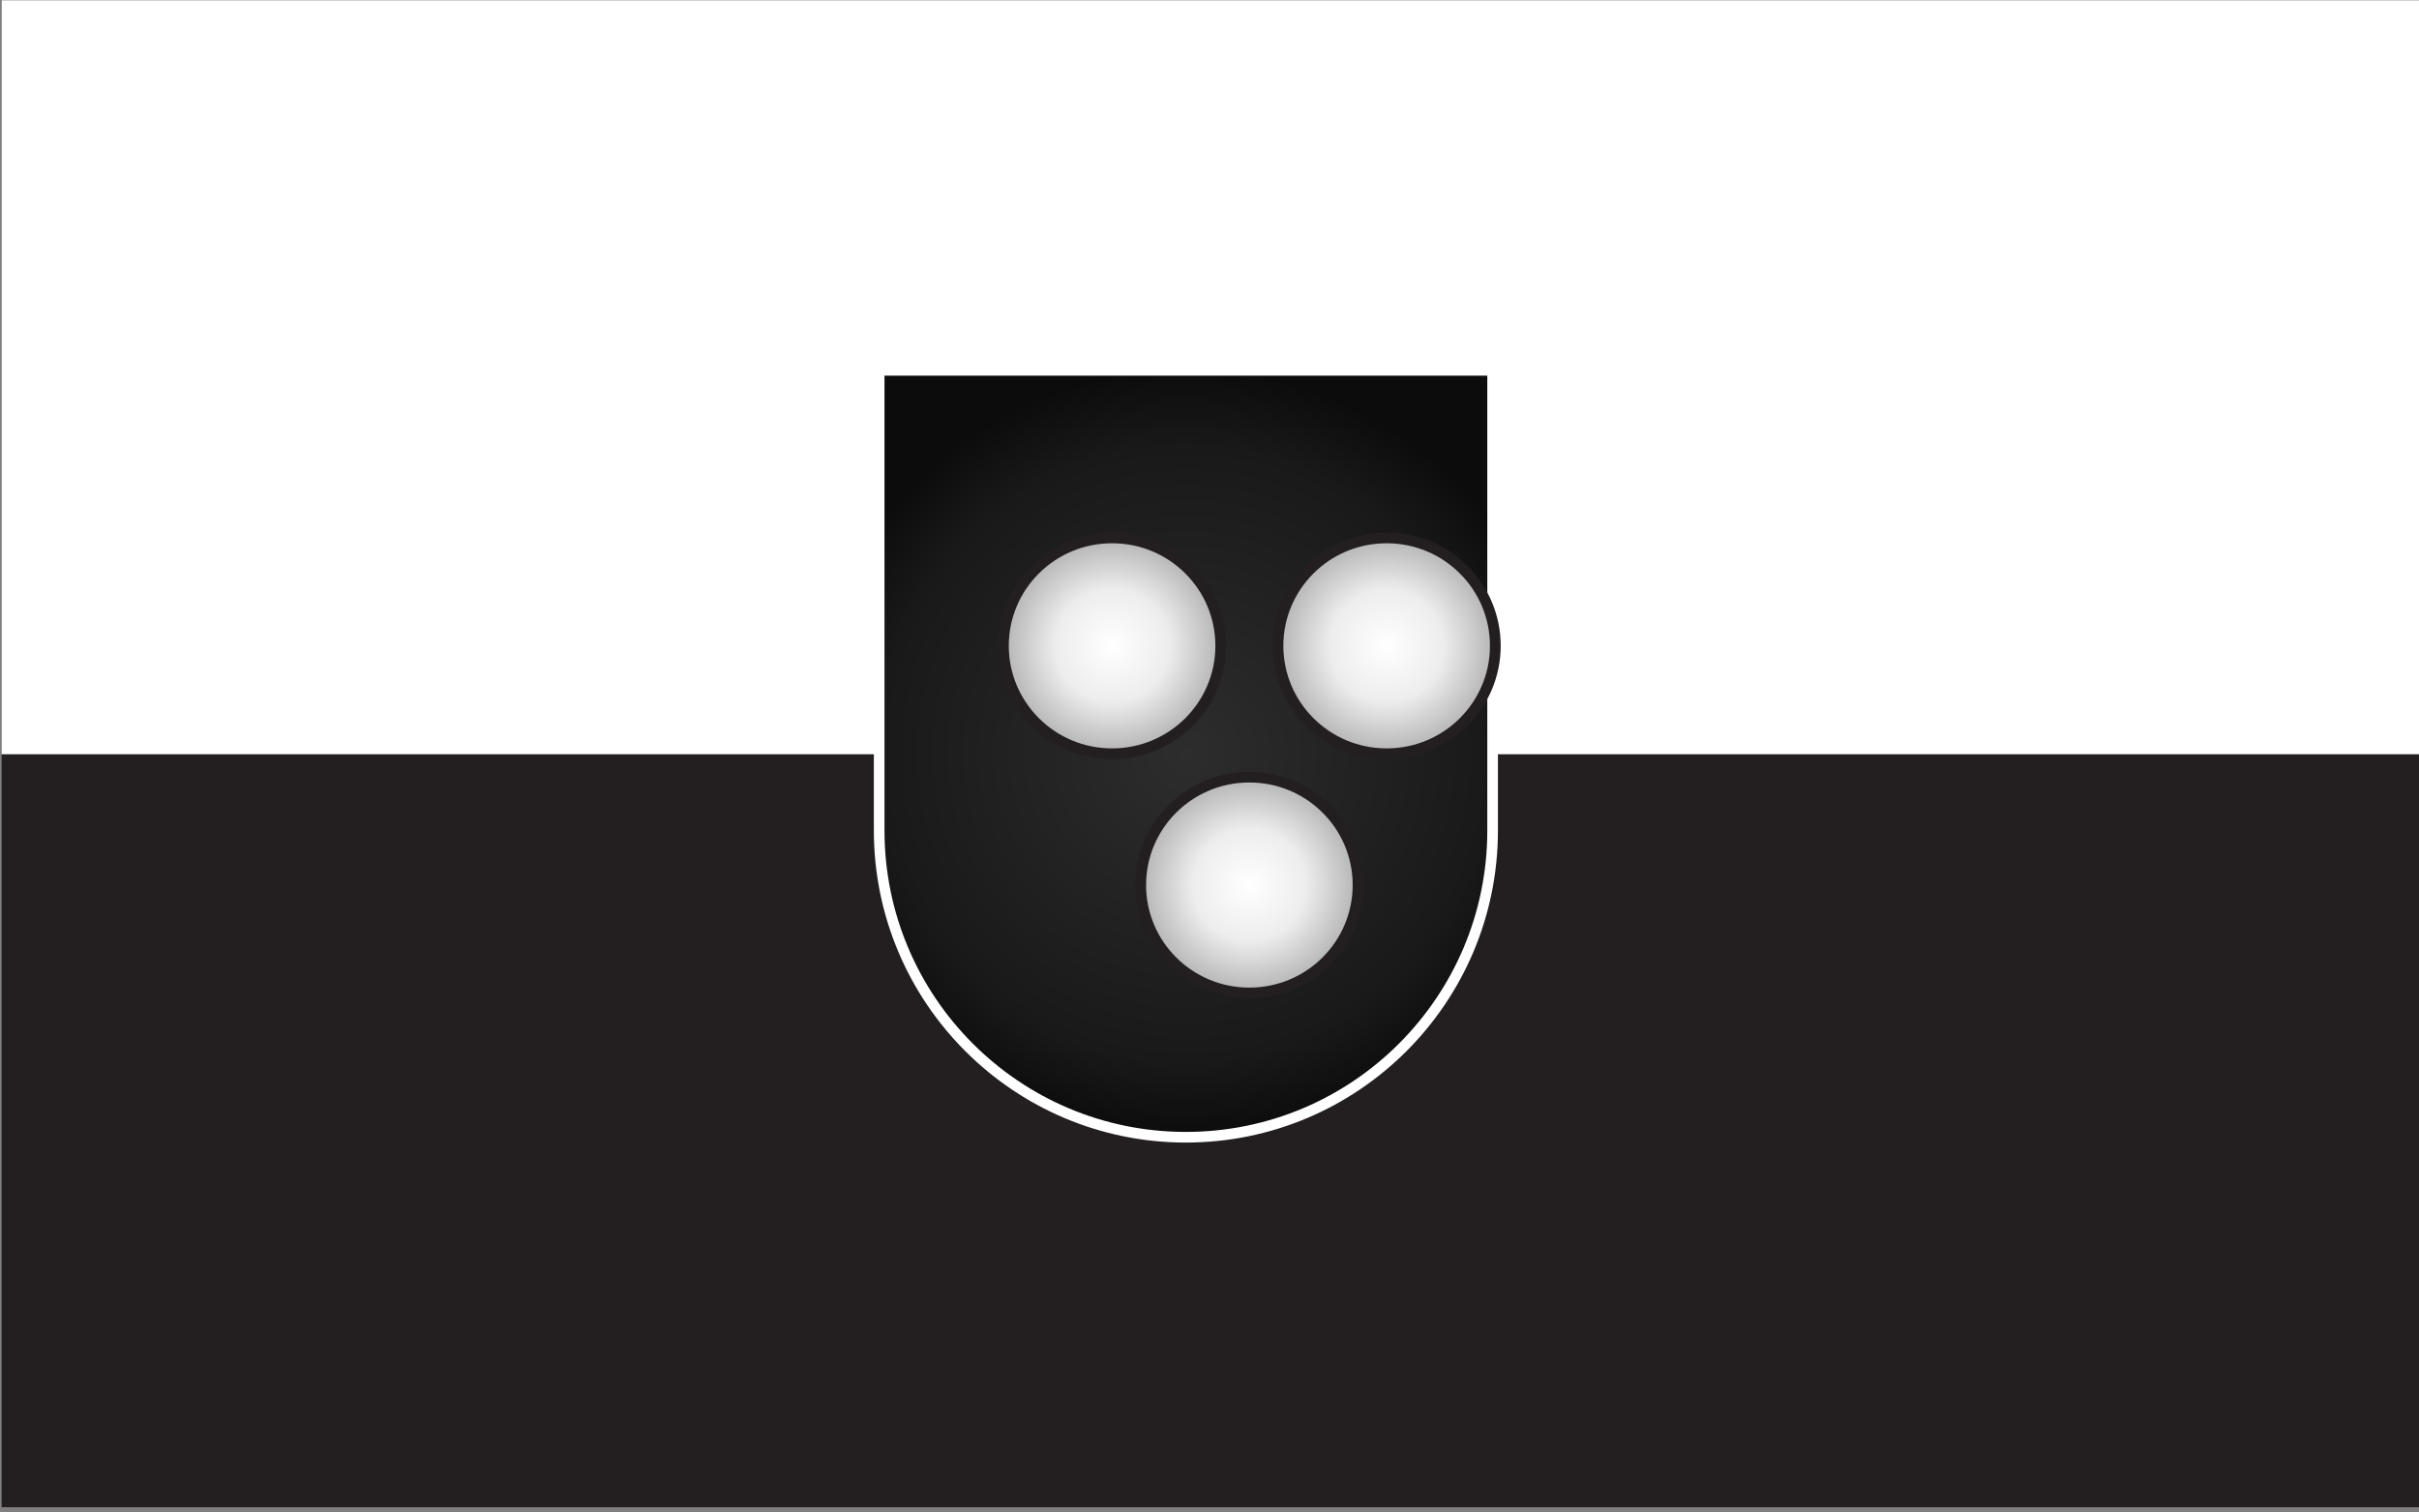
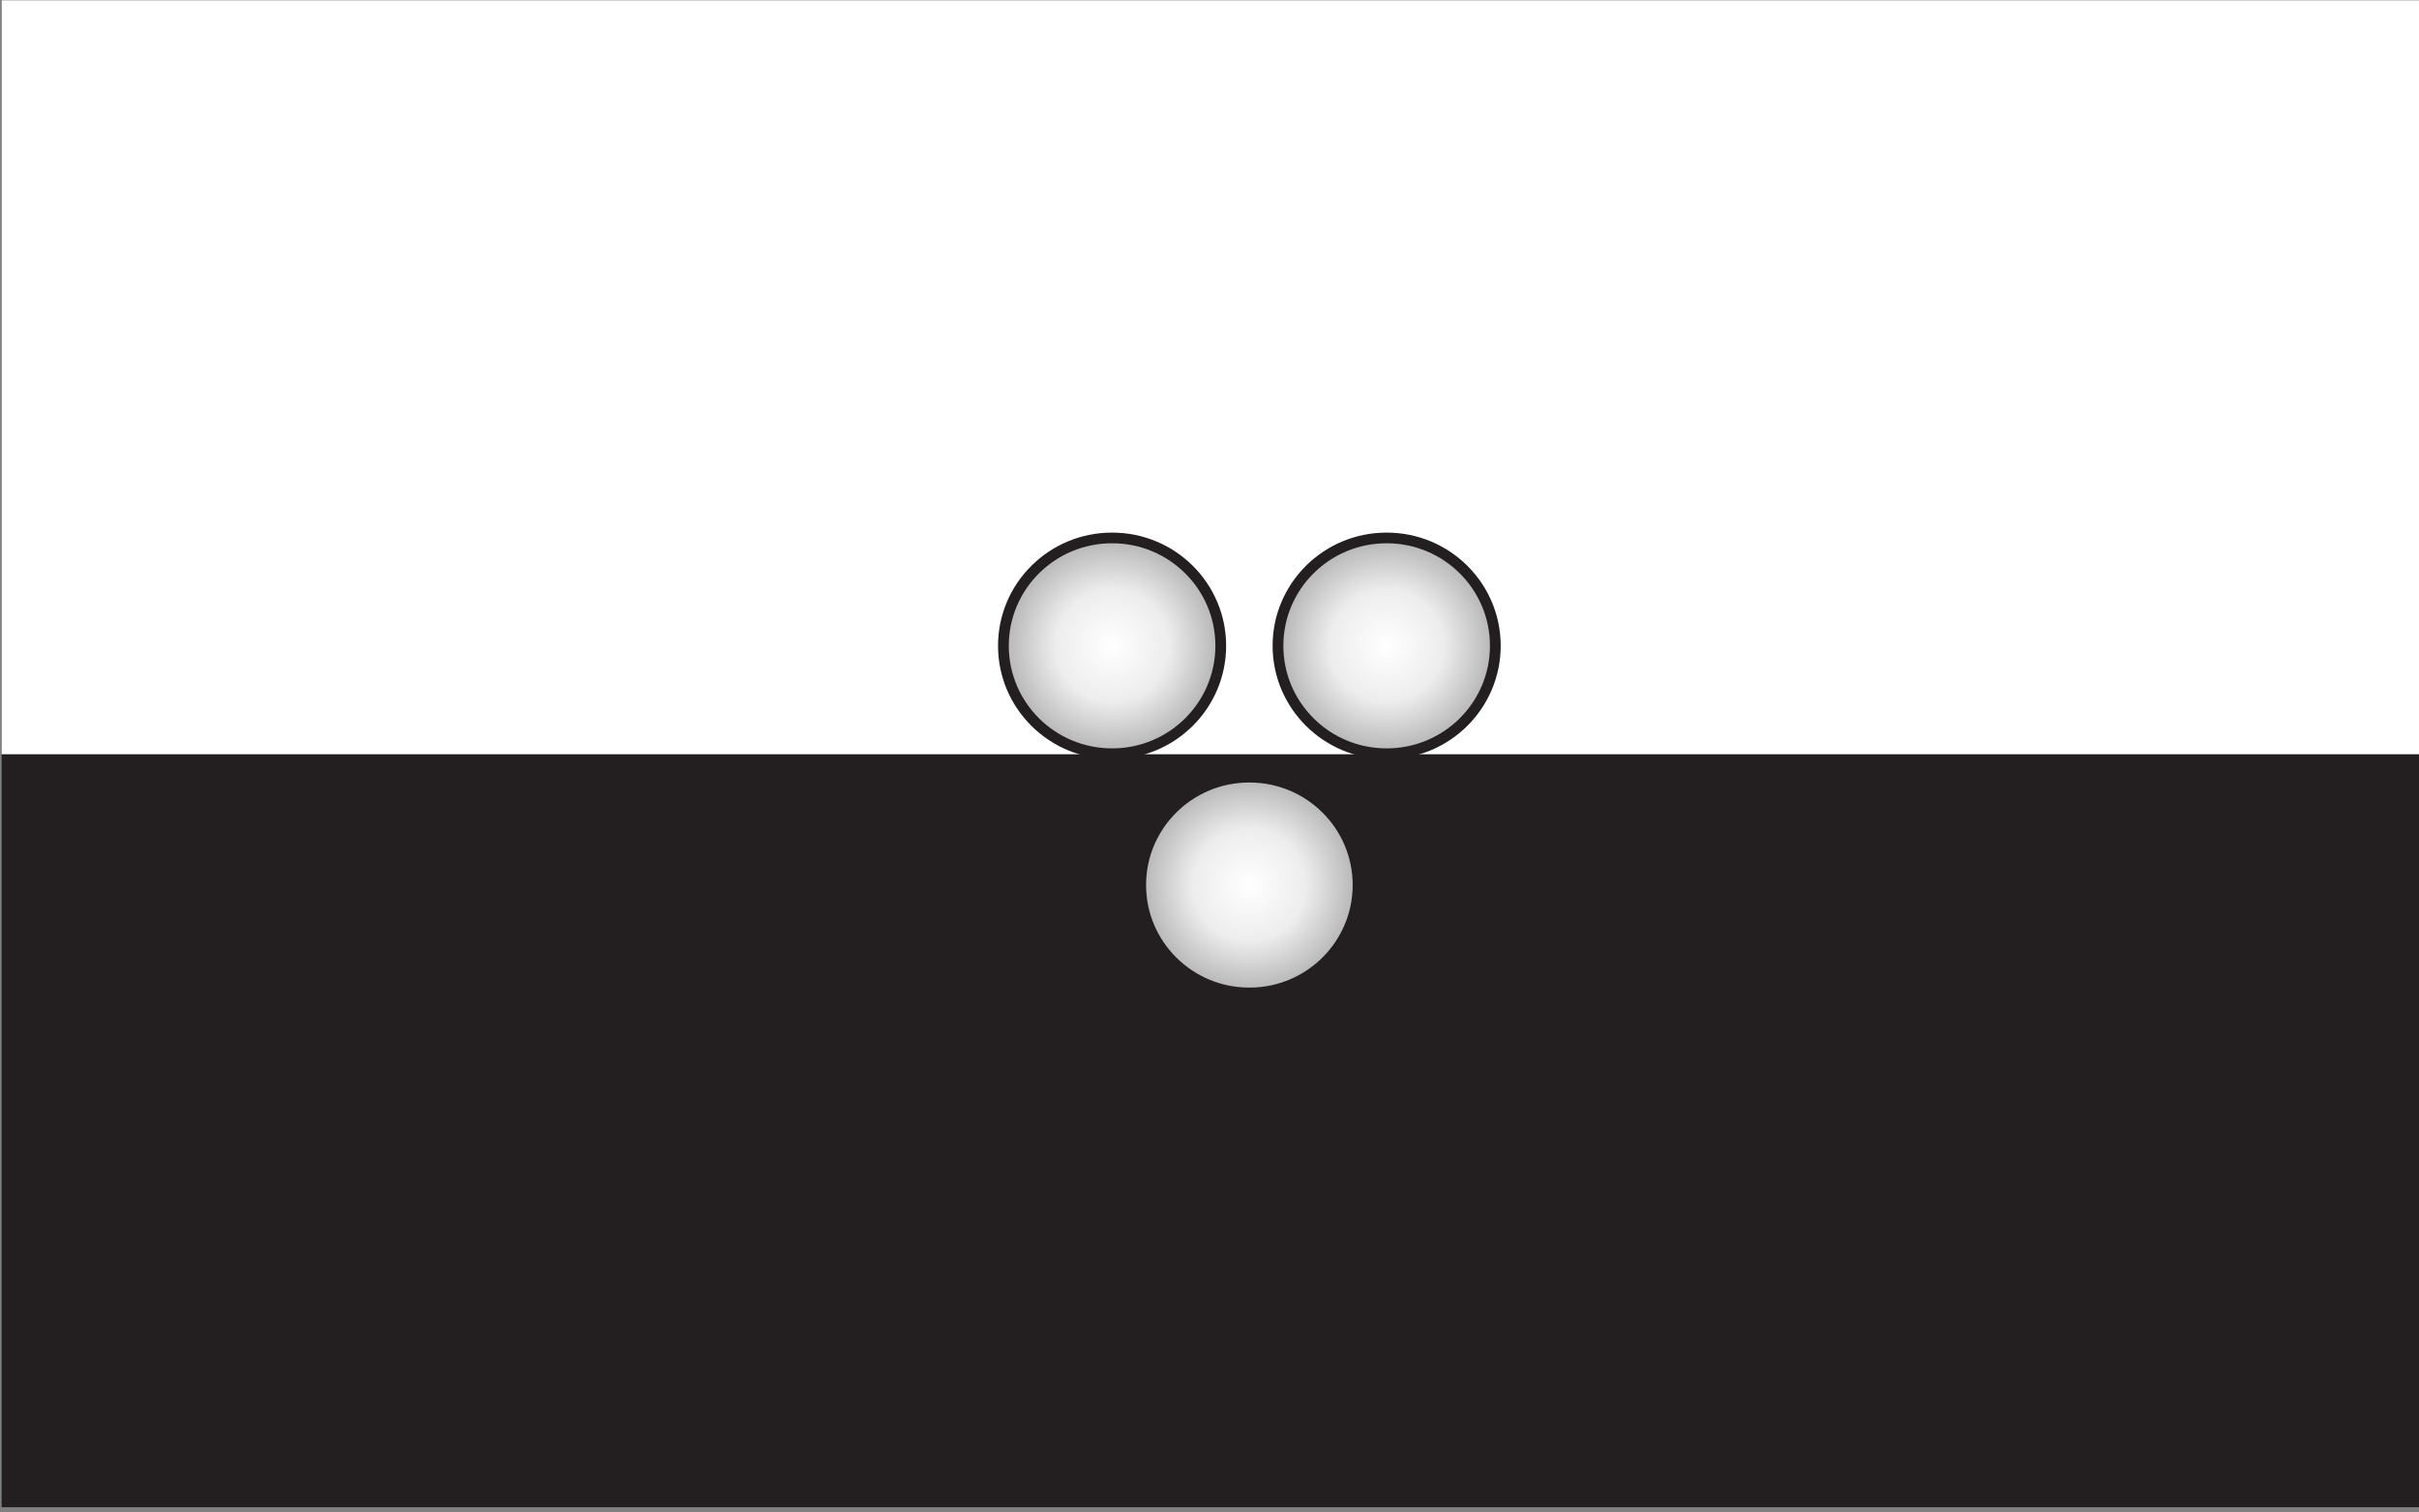
<svg xmlns="http://www.w3.org/2000/svg" clip-rule="evenodd" fill-rule="evenodd" stroke-miterlimit="2" viewBox="0 0 1890 1182">
  <rect x="0" y="0" width="1890" height="1182" fill="#808080" stroke="none" />
  <radialGradient id="a" cx="0" cy="0" gradientTransform="matrix(0 -442.913 442.913 0 9930.74 4751.03)" gradientUnits="userSpaceOnUse" r="1">
    <stop offset="0" stop-color="#2d2d2d" />
    <stop offset=".8" stop-color="#191919" />
    <stop offset="1" stop-color="#0c0c0c" />
  </radialGradient>
  <radialGradient id="b" cx="0" cy="0" gradientTransform="matrix(0 -177.165 176.938 0 9888.17 4692.03)" gradientUnits="userSpaceOnUse" r="1">
    <stop offset="0" stop-color="#fff" />
    <stop offset=".52" stop-color="#ededed" />
    <stop offset="1" stop-color="#b4b4b4" />
  </radialGradient>
  <radialGradient id="c" cx="0" cy="0" gradientTransform="matrix(406.254 0 0 369.935 16831 6703)" gradientUnits="userSpaceOnUse" r="1">
    <stop offset="0" stop-color="#fff" />
    <stop offset=".58" stop-color="#fafafa" />
    <stop offset="1" stop-color="#e6e6e6" />
  </radialGradient>
  <radialGradient id="d" cx="16764" cy="6595" gradientUnits="userSpaceOnUse" r="96">
    <stop offset="0" stop-color="#fff" />
    <stop offset=".58" stop-color="#f3f3f3" />
    <stop offset=".8" stop-color="#dadada" />
    <stop offset="1" stop-color="#c1c1c1" />
  </radialGradient>
  <g transform="matrix(6.566 0 0 5.734 -10118.706 -12876.45)">
    <path d="m-114-210h4244v3468h-4244z" fill="none" />
    <path d="m595 775h1988v1195h-1988z" fill="#231f20" transform="matrix(.145 0 0 .172 1454.992 2112.214)" />
    <path d="m595 775h1988v1195h-1988z" fill="#fff" transform="matrix(.145 0 0 .086 1454.992 2179.009)" />
-     <path d="m9576.4 4839.6v-531.5h708.7v531.5c0 195.6-158.8 354.3-354.4 354.3-195.5 0-354.3-158.7-354.3-354.3z" fill="url(#a)" stroke="#fff" stroke-width="12.29" transform="matrix(.103 0 0 .118 659.323 1787.748)" />
    <g fill="url(#b)" stroke="#231f20" stroke-width="17.51">
      <path d="m10065.3 4692c0 97.8-79.2 177.2-176.9 177.2h-.5c-97.6 0-176.9-79.4-176.9-177.2s79.3-177.1 176.9-177.1h.5c97.7 0 176.9 79.3 176.9 177.1z" transform="matrix(.073 0 0 .083 967.908 1976.816)" />
      <path d="m10065.3 4692c0 97.8-79.2 177.2-176.9 177.2h-.5c-97.6 0-176.9-79.4-176.9-177.2s79.3-177.1 176.9-177.1h.5c97.7 0 176.9 79.3 176.9 177.1z" transform="matrix(.073 0 0 .083 951.572 1944.212)" />
      <path d="m10065.3 4692c0 97.8-79.2 177.2-176.9 177.2h-.5c-97.6 0-176.9-79.4-176.9-177.2s79.3-177.1 176.9-177.1h.5c97.7 0 176.9 79.3 176.9 177.1z" transform="matrix(.073 0 0 .083 984.244 1944.212)" />
    </g>
    <g fill="#fff" transform="matrix(.221 -.105 .092 .253 -1813.453 955.088)">
      <path d="m15774 6917 146.4 60.6 60.6 146.4-60.6 146.4-146.4 60.6-146.4-60.6-60.6-146.4 60.6-146.4z" />
      <path d="m15944.7 6953.3 70.7 170.7-70.7 170.7-170.7 70.7-170.7-70.7-70.7-170.7 70.7-170.7 170.7-70.7zm-170.7-36.3-146.4 60.6-60.6 146.4 60.6 146.4 146.4 60.6 146.4-60.6 60.6-146.4-60.6-146.4z" />
    </g>
    <g transform="matrix(.061 0 0 .07 981.66 1621.892)">
      <path d="m16657.7 6739.2h-233v-72.4h233c7.9-37.7 27.7-71 55.3-95.7l-116.5-201.8 62.7-36.2 116.5 201.7c17.4-5.7 36-8.8 55.3-8.8s37.9 3.1 55.3 8.8l116.5-201.7 62.7 36.2-116.5 201.8c27.6 24.7 47.4 58 55.3 95.7h233v72.4h-233c-7.9 37.7-27.7 71-55.3 95.7l116.5 201.8-62.7 36.2-116.5-201.7c-17.4 5.7-36 8.8-55.3 8.8s-37.9-3.1-55.3-8.8l-116.5 201.7-62.7-36.2 116.5-201.8c-27.6-24.7-47.4-58-55.3-95.7zm117.6-131.8c-32.8 19.2-54.9 54.9-54.9 95.6s22.1 76.4 54.9 95.6c.3.2.7.4 1 .6 16.2 9.2 34.8 14.4 54.7 14.4s38.5-5.2 54.7-14.4c.3-.2.7-.4 1-.6 32.8-19.2 54.9-54.9 54.9-95.6s-22.1-76.4-54.9-95.6c-.3-.2-.7-.4-1-.6-16.2-9.2-34.8-14.4-54.7-14.4s-38.5 5.2-54.7 14.4c-.3.2-.7.4-1 .6z" fill="url(#c)" />
      <path d="m16641.5 6760h-237.6v-114h237.6c9-29.7 24.7-56.5 45.4-78.5l-118.8-205.8 98.8-57.1s118.8 205.8 118.8 205.8c14.5-3.4 29.7-5.2 45.3-5.2s30.8 1.8 45.3 5.2l118.8-205.8 98.8 57.1s-118.8 205.8-118.8 205.8c20.7 22 36.4 48.8 45.4 78.5h237.6v114h-237.6c-9 29.7-24.7 56.5-45.4 78.5l118.8 205.8-98.8 57.1s-118.8-205.8-118.8-205.8c-14.5 3.4-29.7 5.2-45.3 5.2s-30.8-1.8-45.3-5.2l-118.8 205.8-98.8-57.1s118.8-205.8 118.8-205.8c-20.7-22-36.4-48.8-45.4-78.5zm16.2-20.8c7.9 37.7 27.7 71 55.3 95.7l-116.5 201.8 62.7 36.2 116.5-201.7c17.4 5.7 36 8.8 55.3 8.8s37.9-3.1 55.3-8.8l116.5 201.7 62.7-36.2-116.5-201.8c27.6-24.7 47.4-58 55.3-95.7h233v-72.4h-233c-7.9-37.7-27.7-71-55.3-95.7l116.5-201.8-62.7-36.2-116.5 201.7c-17.4-5.7-36-8.8-55.3-8.8s-37.9 3.1-55.3 8.8l-116.5-201.7-62.7 36.2 116.5 201.8c-27.6 24.7-47.4 58-55.3 95.7h-233v72.4zm117.6-131.8c.3-.2.7-.4 1-.6 16.2-9.2 34.8-14.4 54.7-14.4s38.5 5.2 54.7 14.4c.3.2.7.4 1 .6 32.8 19.2 54.9 54.9 54.9 95.6s-22.1 76.4-54.9 95.6c-.3.2-.7.4-1 .6-16.2 9.2-34.8 14.4-54.7 14.4s-38.5-5.2-54.7-14.4c-.3-.2-.7-.4-1-.6-32.8-19.2-54.9-54.9-54.9-95.6s22.1-76.4 54.9-95.6zm10.5 18c-26.7 15.6-44.6 44.5-44.6 77.6s17.9 62 44.6 77.6c.3.2.6.3.9.5 13 7.5 28.2 11.7 44.3 11.7s31.3-4.2 44.3-11.7c.3-.2.6-.3.9-.5 26.7-15.6 44.6-44.5 44.6-77.6s-17.9-62-44.6-77.6c-.3-.2-.6-.3-.9-.5-13-7.5-28.2-11.7-44.3-11.7s-31.3 4.2-44.3 11.7c-.3.2-.6.3-.9.5z" fill="#231f20" />
    </g>
    <g transform="matrix(.281 0 0 .322 -2703.96 -32.781)">
      <path d="m16764 6499c53 0 96 43 96 96s-43 96-96 96-96-43-96-96 43-96 96-96zm-40.3 26.9c-23.7 13.9-39.7 39.6-39.7 69.1s16 55.2 39.7 69.1c.3.2.5.3.8.5 11.6 6.6 25.1 10.4 39.5 10.4s27.9-3.8 39.5-10.4c.3-.2.5-.3.8-.5 23.7-13.9 39.7-39.6 39.7-69.1s-16-55.2-39.7-69.1c-.3-.2-.5-.3-.8-.4-11.6-6.7-25.1-10.5-39.5-10.5s-27.9 3.8-39.5 10.5c-.3.1-.5.2-.8.4z" fill="url(#d)" />
      <path d="m16764 6494.5c55.5 0 100.5 45 100.5 100.5s-45 100.5-100.5 100.5-100.5-45-100.5-100.5 45-100.5 100.5-100.5zm0 4.5c-53 0-96 43-96 96s43 96 96 96 96-43 96-96-43-96-96-96zm-40.3 26.9c.3-.2.5-.3.8-.4 11.6-6.7 25.1-10.5 39.5-10.5s27.9 3.8 39.5 10.5c.3.1.5.2.8.4 23.7 13.9 39.7 39.6 39.7 69.1s-16 55.2-39.7 69.1c-.3.2-.5.3-.8.5-11.6 6.6-25.1 10.4-39.5 10.4s-27.9-3.8-39.5-10.4c-.3-.2-.5-.3-.8-.5-23.7-13.9-39.7-39.6-39.7-69.1s16-55.2 39.7-69.1zm2.3 3.9c-22.4 13.1-37.5 37.4-37.5 65.2s15.1 52.1 37.5 65.2c.2.2.5.3.7.4 11 6.3 23.7 9.9 37.3 9.9s26.3-3.6 37.3-9.9c.2-.1.5-.2.7-.4 22.4-13.1 37.5-37.4 37.5-65.2s-15.1-52.1-37.5-65.2c-.2-.1-.5-.3-.7-.4-11-6.3-23.7-9.9-37.3-9.9s-26.3 3.6-37.3 9.9c-.2.1-.5.3-.7.4z" fill="#231f20" />
    </g>
    <g fill="#fff" transform="matrix(.221 -.105 .092 .253 -1776.673 700.04)">
      <path d="m15774 6917 146.4 60.6 60.6 146.4-60.6 146.4-146.4 60.6-146.4-60.6-60.6-146.4 60.6-146.4z" />
      <path d="m15944.7 6953.3 70.7 170.7-70.7 170.7-170.7 70.7-170.7-70.7-70.7-170.7 70.7-170.7 170.7-70.7zm-170.7-36.3-146.4 60.6-60.6 146.4 60.6 146.4 146.4 60.6 146.4-60.6 60.6-146.4-60.6-146.4z" />
    </g>
  </g>
</svg>